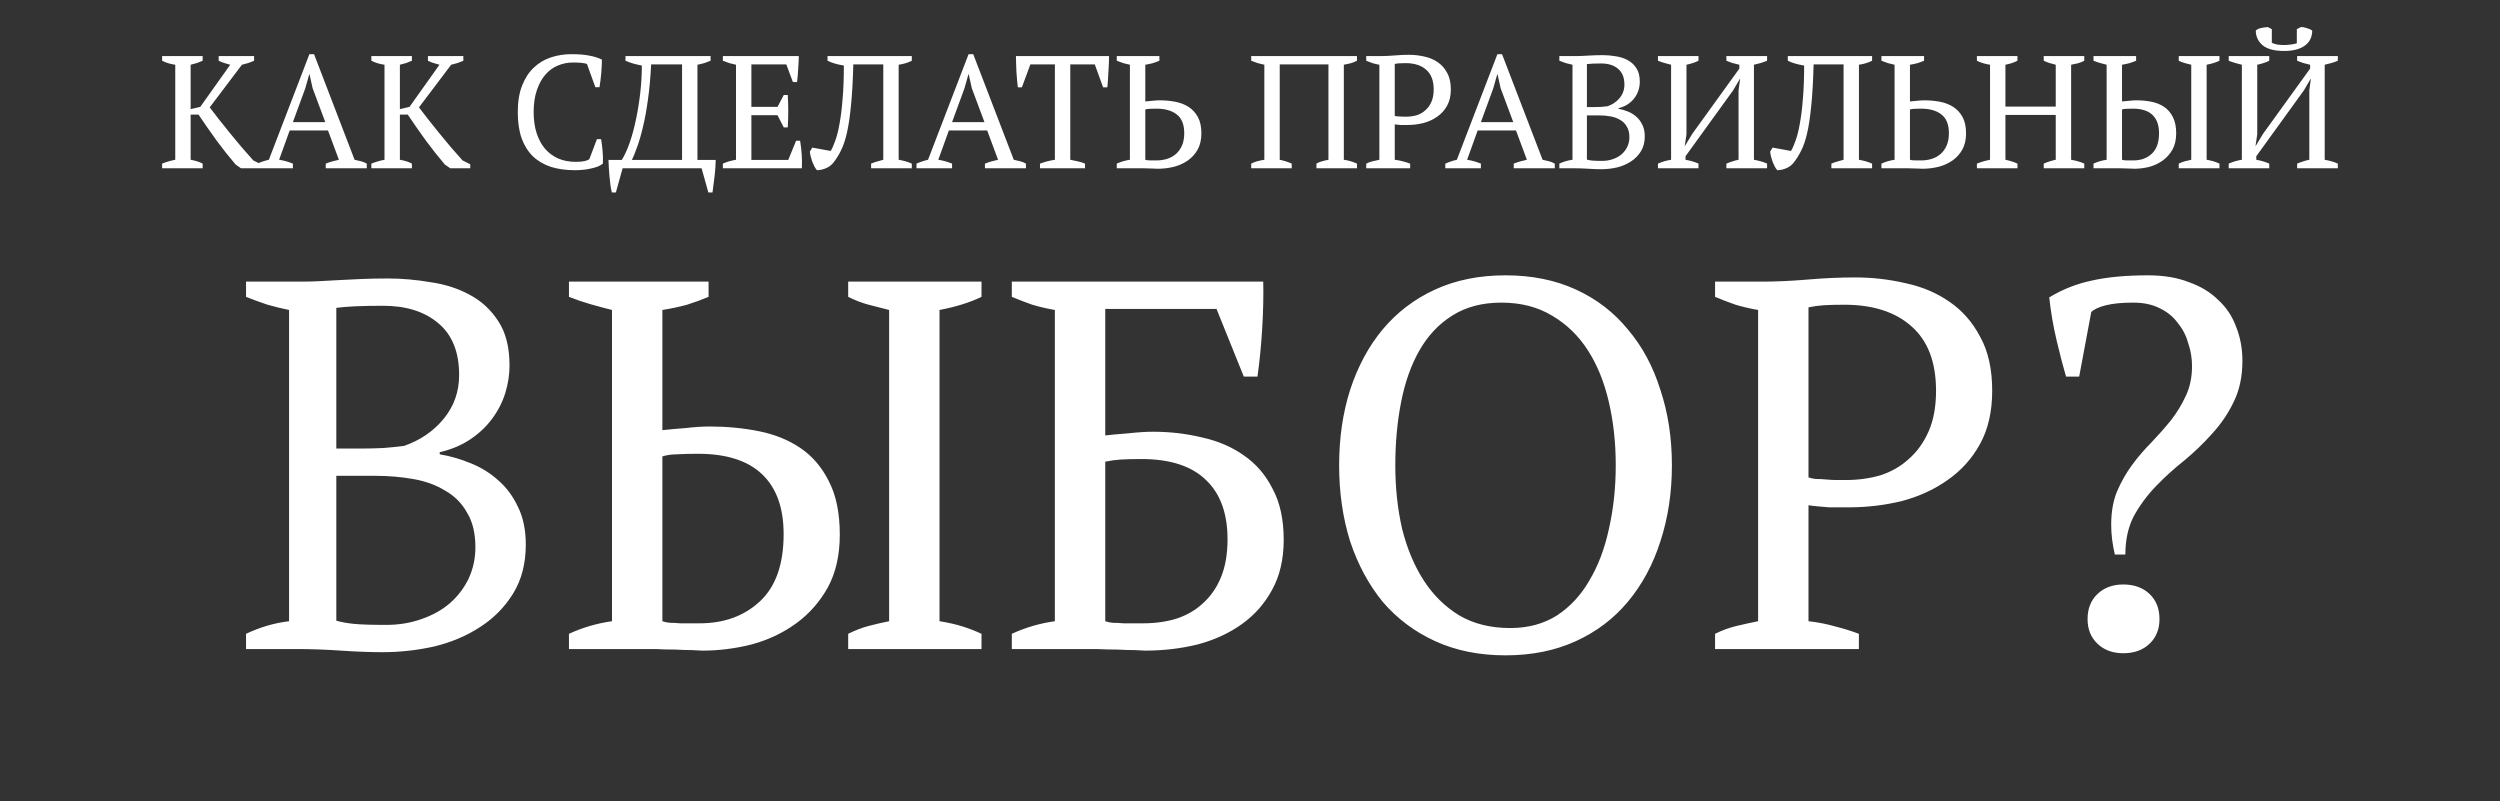
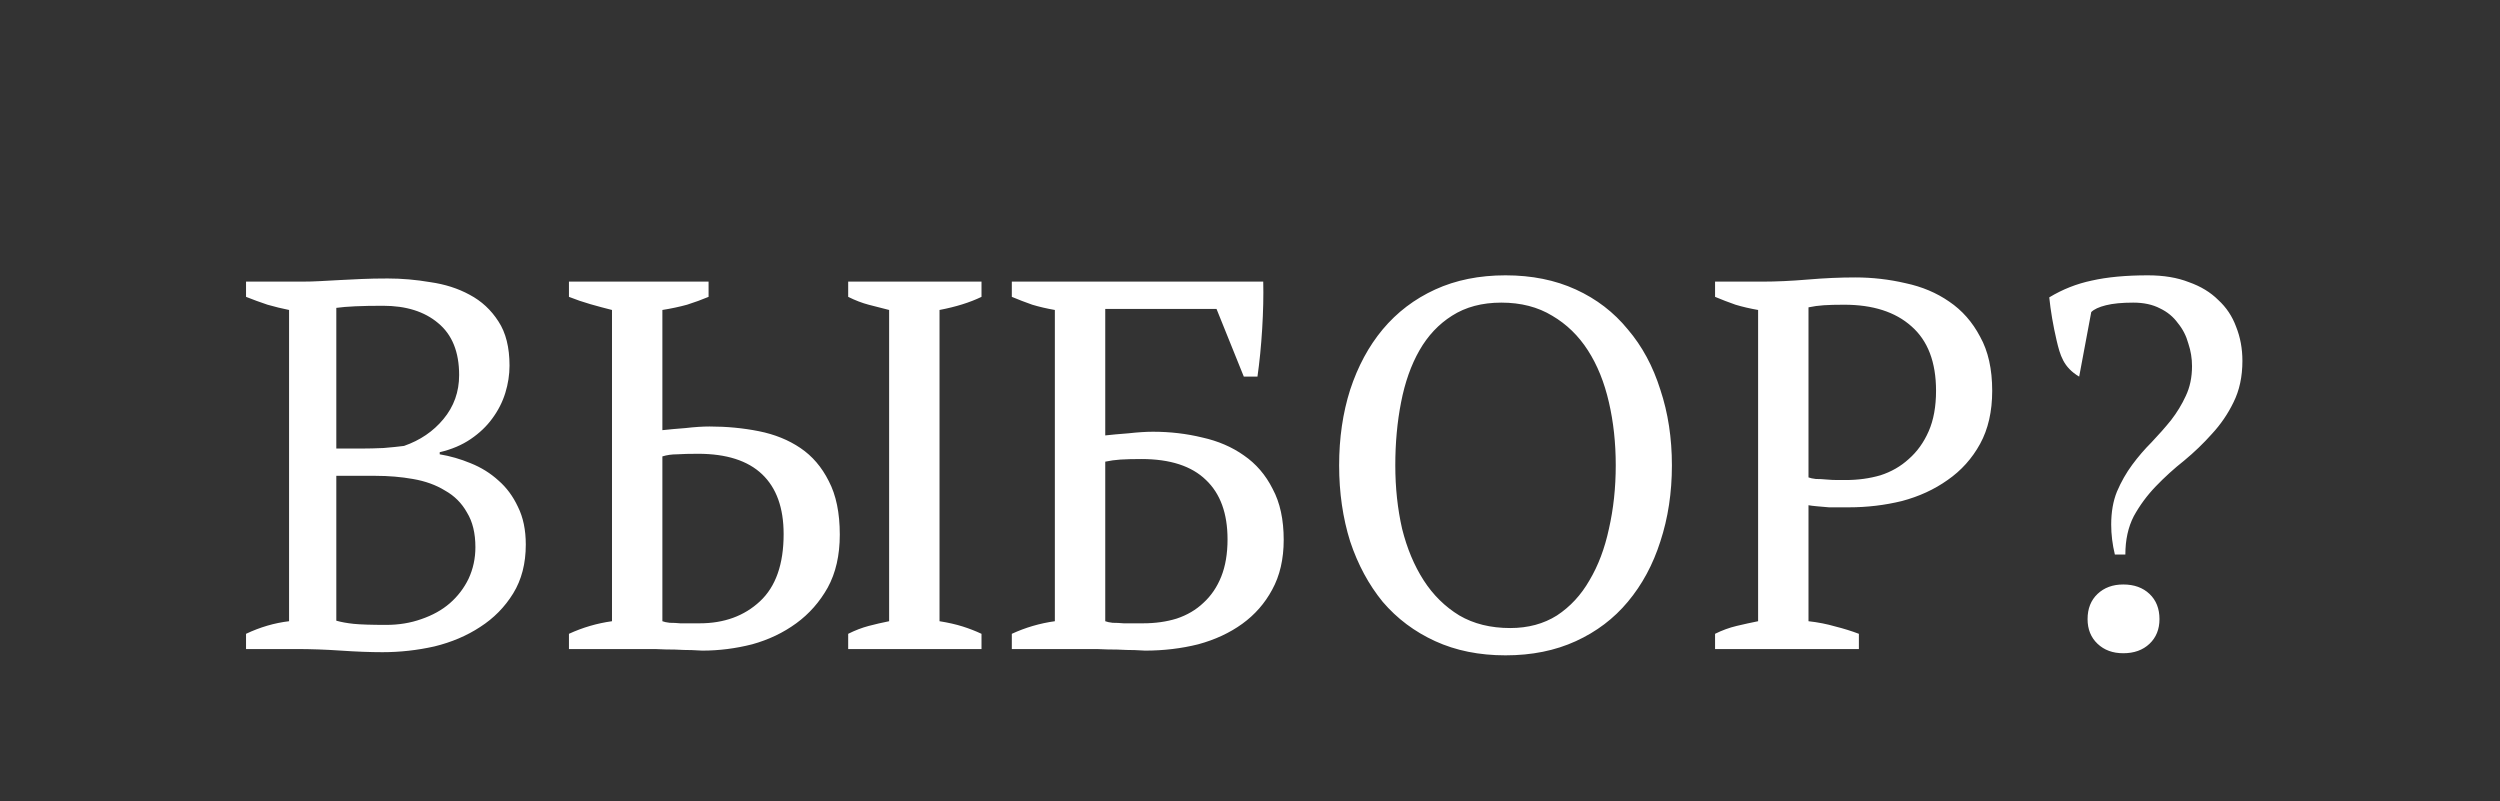
<svg xmlns="http://www.w3.org/2000/svg" width="312" height="100" viewBox="0 0 312 100" fill="none">
  <rect x="0" y="0" width="312" height="100" fill="#333333" stroke="none" />
-   <path d="M27.292 7H31.712V7.58C31.446 7.7 31.186 7.8 30.932 7.88C30.679 7.96 30.432 8.027 30.192 8.08L26.172 13.4C26.506 13.84 26.886 14.333 27.312 14.88C27.752 15.427 28.206 15.993 28.672 16.58C29.152 17.153 29.639 17.74 30.132 18.34C30.639 18.927 31.132 19.487 31.612 20.02L32.572 20.5V21H30.072L29.392 20.52C28.606 19.6 27.819 18.607 27.032 17.54C26.259 16.473 25.506 15.393 24.772 14.3H23.792V19.94C24.406 20.047 24.906 20.207 25.292 20.42V21H20.232V20.42C20.766 20.207 21.312 20.047 21.872 19.94V8.08C21.272 8 20.726 7.833 20.232 7.58V7H25.292V7.58C25.079 7.673 24.846 7.767 24.592 7.86C24.339 7.94 24.072 8.013 23.792 8.08V13.62L24.992 13.34L28.732 8.08C28.466 8.013 28.212 7.94 27.972 7.86C27.732 7.78 27.506 7.687 27.292 7.58V7ZM36.553 21H32.113V20.42C32.593 20.207 33.073 20.047 33.553 19.94L38.613 6.76H39.193L44.253 19.94C44.52 19.993 44.78 20.053 45.033 20.12C45.3 20.187 45.547 20.287 45.773 20.42V21H40.653V20.42C40.92 20.313 41.193 20.22 41.473 20.14C41.753 20.06 42.027 19.993 42.293 19.94L40.933 16.28H36.153L34.833 19.94C35.393 20.02 35.967 20.18 36.553 20.42V21ZM36.553 15.24H40.593L39.013 11L38.633 9.28H38.593L38.093 11.04L36.553 15.24ZM53.406 7H57.826V7.58C57.559 7.7 57.299 7.8 57.046 7.88C56.792 7.96 56.546 8.027 56.306 8.08L52.286 13.4C52.619 13.84 52.999 14.333 53.426 14.88C53.866 15.427 54.319 15.993 54.786 16.58C55.266 17.153 55.752 17.74 56.246 18.34C56.752 18.927 57.246 19.487 57.726 20.02L58.686 20.5V21H56.186L55.506 20.52C54.719 19.6 53.932 18.607 53.146 17.54C52.372 16.473 51.619 15.393 50.886 14.3H49.906V19.94C50.519 20.047 51.019 20.207 51.406 20.42V21H46.346V20.42C46.879 20.207 47.426 20.047 47.986 19.94V8.08C47.386 8 46.839 7.833 46.346 7.58V7H51.406V7.58C51.192 7.673 50.959 7.767 50.706 7.86C50.452 7.94 50.186 8.013 49.906 8.08V13.62L51.106 13.34L54.846 8.08C54.579 8.013 54.326 7.94 54.086 7.86C53.846 7.78 53.619 7.687 53.406 7.58V7ZM74.499 17.36H75.019C75.085 17.733 75.145 18.207 75.199 18.78C75.252 19.34 75.265 19.887 75.239 20.42C75.039 20.58 74.799 20.713 74.519 20.82C74.239 20.913 73.939 20.993 73.619 21.06C73.312 21.127 72.992 21.173 72.659 21.2C72.339 21.227 72.032 21.24 71.739 21.24C70.619 21.24 69.619 21.1 68.739 20.82C67.859 20.527 67.112 20.087 66.499 19.5C65.899 18.913 65.432 18.167 65.099 17.26C64.779 16.34 64.619 15.253 64.619 14C64.619 12.693 64.799 11.587 65.159 10.68C65.519 9.76 66.005 9.013 66.619 8.44C67.232 7.853 67.945 7.427 68.759 7.16C69.572 6.893 70.425 6.76 71.319 6.76C72.199 6.76 72.939 6.82 73.539 6.94C74.139 7.047 74.665 7.213 75.119 7.44C75.119 7.653 75.112 7.907 75.099 8.2C75.085 8.48 75.065 8.78 75.039 9.1C75.012 9.42 74.979 9.733 74.939 10.04C74.899 10.347 74.859 10.627 74.819 10.88H74.299L73.259 8C73.112 7.92 72.865 7.867 72.519 7.84C72.185 7.813 71.852 7.8 71.519 7.8C70.852 7.8 70.219 7.927 69.619 8.18C69.032 8.42 68.512 8.8 68.059 9.32C67.619 9.827 67.265 10.473 66.999 11.26C66.732 12.033 66.599 12.947 66.599 14C66.599 14.947 66.719 15.807 66.959 16.58C67.199 17.34 67.545 17.993 67.999 18.54C68.452 19.073 69.005 19.487 69.659 19.78C70.312 20.06 71.052 20.2 71.879 20.2C72.319 20.2 72.685 20.167 72.979 20.1C73.272 20.033 73.465 19.947 73.559 19.84L74.499 17.36ZM89.321 19.96C89.321 20.227 89.308 20.54 89.281 20.9C89.255 21.247 89.221 21.607 89.181 21.98C89.141 22.353 89.095 22.72 89.041 23.08C89.001 23.44 88.961 23.753 88.921 24.02H88.401L87.561 21H77.701L76.861 24.02H76.361C76.295 23.767 76.235 23.46 76.181 23.1C76.141 22.74 76.101 22.367 76.061 21.98C76.035 21.607 76.008 21.247 75.981 20.9C75.955 20.54 75.941 20.227 75.941 19.96H77.601C77.948 19.4 78.275 18.687 78.581 17.82C78.888 16.94 79.148 15.98 79.361 14.94C79.588 13.887 79.768 12.78 79.901 11.62C80.035 10.46 80.101 9.313 80.101 8.18C79.755 8.113 79.408 8.033 79.061 7.94C78.728 7.847 78.395 7.727 78.061 7.58V7H88.681V7.58C88.455 7.673 88.208 7.767 87.941 7.86C87.675 7.94 87.375 8.013 87.041 8.08V19.96H89.321ZM85.121 19.96V8.04H81.261C81.181 9.68 81.048 11.147 80.861 12.44C80.688 13.72 80.481 14.853 80.241 15.84C80.015 16.813 79.775 17.64 79.521 18.32C79.281 19 79.061 19.547 78.861 19.96H85.121ZM99.693 7C99.68 7.533 99.653 8.073 99.613 8.62C99.586 9.153 99.54 9.693 99.473 10.24H98.953L98.133 8.04H93.773V13.34H97.033L97.813 11.86H98.313C98.393 13.18 98.393 14.527 98.313 15.9H97.813L97.033 14.38H93.773V19.96H98.373L99.353 17.56H99.853C99.946 18.12 100.013 18.687 100.053 19.26C100.093 19.833 100.099 20.413 100.073 21H90.213V20.42C90.68 20.207 91.226 20.047 91.853 19.94V8.08C91.586 8.027 91.313 7.96 91.033 7.88C90.753 7.787 90.48 7.687 90.213 7.58V7H99.693ZM105.313 8.18C104.487 8.047 103.807 7.847 103.273 7.58V7H113.793V7.58C113.327 7.82 112.78 7.987 112.153 8.08V19.94C112.78 20.047 113.327 20.207 113.793 20.42V21H108.713V20.42C108.953 20.313 109.2 20.227 109.453 20.16C109.707 20.08 109.967 20.007 110.233 19.94V8.04H106.493C106.44 10.133 106.34 11.873 106.193 13.26C106.06 14.633 105.887 15.773 105.673 16.68C105.46 17.573 105.213 18.287 104.933 18.82C104.667 19.353 104.373 19.827 104.053 20.24C103.787 20.587 103.46 20.84 103.073 21C102.687 21.16 102.313 21.24 101.953 21.24C101.86 21.133 101.76 20.987 101.653 20.8C101.56 20.6 101.467 20.393 101.373 20.18C101.293 19.953 101.227 19.733 101.173 19.52C101.12 19.293 101.087 19.093 101.073 18.92L101.373 18.42L103.673 18.84C103.873 18.507 104.067 18.067 104.253 17.52C104.453 16.973 104.627 16.28 104.773 15.44C104.933 14.587 105.06 13.567 105.153 12.38C105.26 11.193 105.313 9.793 105.313 8.18ZM118.819 21H114.379V20.42C114.859 20.207 115.339 20.047 115.819 19.94L120.879 6.76H121.459L126.519 19.94C126.786 19.993 127.046 20.053 127.299 20.12C127.566 20.187 127.812 20.287 128.039 20.42V21H122.919V20.42C123.186 20.313 123.459 20.22 123.739 20.14C124.019 20.06 124.292 19.993 124.559 19.94L123.199 16.28H118.419L117.099 19.94C117.659 20.02 118.232 20.18 118.819 20.42V21ZM118.819 15.24H122.859L121.279 11L120.899 9.28H120.859L120.359 11.04L118.819 15.24ZM135.41 21H129.79V20.42C130.083 20.313 130.377 20.22 130.67 20.14C130.977 20.06 131.303 19.993 131.65 19.94V8.04H128.59L127.53 10.9H127.03C126.99 10.633 126.957 10.333 126.93 10C126.903 9.653 126.877 9.307 126.85 8.96C126.837 8.6 126.823 8.253 126.81 7.92C126.797 7.573 126.79 7.267 126.79 7H138.41C138.41 7.267 138.403 7.567 138.39 7.9C138.377 8.233 138.357 8.58 138.33 8.94C138.317 9.287 138.297 9.633 138.27 9.98C138.257 10.313 138.23 10.62 138.19 10.9H137.67L136.63 8.04H133.57V19.94C133.917 20.007 134.237 20.073 134.53 20.14C134.837 20.207 135.13 20.3 135.41 20.42V21ZM139.373 21V20.42C139.893 20.18 140.44 20.02 141.013 19.94V8.08C140.746 8.027 140.473 7.96 140.193 7.88C139.913 7.787 139.64 7.687 139.373 7.58V7H144.693V7.58C144.453 7.687 144.18 7.787 143.873 7.88C143.58 7.96 143.266 8.027 142.933 8.08V12.66C143.173 12.633 143.466 12.607 143.813 12.58C144.16 12.54 144.466 12.52 144.733 12.52C145.4 12.52 146.046 12.58 146.673 12.7C147.3 12.82 147.853 13.033 148.333 13.34C148.813 13.647 149.2 14.067 149.493 14.6C149.786 15.133 149.933 15.813 149.933 16.64C149.933 17.427 149.78 18.1 149.473 18.66C149.166 19.207 148.76 19.66 148.253 20.02C147.746 20.38 147.16 20.647 146.493 20.82C145.84 20.98 145.16 21.06 144.453 21.06C144.386 21.06 144.253 21.053 144.053 21.04C143.866 21.04 143.646 21.033 143.393 21.02C143.153 21.02 142.9 21.013 142.633 21C142.366 21 142.133 21 141.933 21H139.373ZM144.313 13.56C143.98 13.56 143.713 13.567 143.513 13.58C143.313 13.58 143.12 13.607 142.933 13.66V19.94C143 19.967 143.093 19.987 143.213 20C143.346 20 143.486 20.007 143.633 20.02C143.78 20.02 143.92 20.02 144.053 20.02C144.186 20.02 144.286 20.02 144.353 20.02C144.82 20.02 145.26 19.953 145.673 19.82C146.086 19.687 146.446 19.487 146.753 19.22C147.073 18.94 147.326 18.587 147.513 18.16C147.7 17.733 147.793 17.22 147.793 16.62C147.793 15.54 147.48 14.76 146.853 14.28C146.24 13.8 145.393 13.56 144.313 13.56ZM161.21 21H156.15V20.42C156.35 20.313 156.584 20.22 156.85 20.14C157.117 20.06 157.43 19.993 157.79 19.94V8.08C157.524 8.027 157.25 7.96 156.97 7.88C156.69 7.787 156.417 7.687 156.15 7.58V7H169.35V7.58C169.097 7.713 168.83 7.82 168.55 7.9C168.27 7.967 167.99 8.027 167.71 8.08V19.94C168.244 20.007 168.79 20.167 169.35 20.42V21H164.29V20.42C164.584 20.233 165.084 20.073 165.79 19.94V8.04H159.71V19.94C160.23 20.047 160.73 20.207 161.21 20.42V21ZM174.066 19.94C174.426 19.98 174.766 20.047 175.086 20.14C175.406 20.22 175.706 20.313 175.986 20.42V21H170.506V20.42C170.772 20.287 171.046 20.187 171.326 20.12C171.606 20.053 171.879 19.993 172.146 19.94V8.08C171.839 8.027 171.552 7.96 171.286 7.88C171.019 7.787 170.759 7.687 170.506 7.58V7H172.306C172.839 7 173.419 6.973 174.046 6.92C174.672 6.867 175.272 6.84 175.846 6.84C176.499 6.84 177.139 6.913 177.766 7.06C178.392 7.193 178.946 7.427 179.426 7.76C179.919 8.093 180.312 8.54 180.606 9.1C180.912 9.647 181.066 10.333 181.066 11.16C181.066 11.947 180.912 12.62 180.606 13.18C180.299 13.74 179.886 14.2 179.366 14.56C178.859 14.92 178.279 15.187 177.626 15.36C176.972 15.52 176.299 15.6 175.606 15.6C175.539 15.6 175.432 15.6 175.286 15.6C175.152 15.6 175.006 15.6 174.846 15.6C174.686 15.587 174.532 15.573 174.386 15.56C174.239 15.547 174.132 15.533 174.066 15.52V19.94ZM175.426 7.88C175.106 7.88 174.846 7.887 174.646 7.9C174.446 7.913 174.252 7.94 174.066 7.98V14.46C174.132 14.487 174.226 14.507 174.346 14.52C174.479 14.52 174.612 14.527 174.746 14.54C174.892 14.553 175.032 14.56 175.166 14.56C175.299 14.56 175.406 14.56 175.486 14.56C175.952 14.56 176.392 14.5 176.806 14.38C177.219 14.247 177.579 14.04 177.886 13.76C178.206 13.48 178.459 13.127 178.646 12.7C178.832 12.273 178.926 11.76 178.926 11.16C178.926 10.067 178.612 9.247 177.986 8.7C177.372 8.153 176.519 7.88 175.426 7.88ZM184.815 21H180.375V20.42C180.855 20.207 181.335 20.047 181.815 19.94L186.875 6.76H187.455L192.515 19.94C192.782 19.993 193.042 20.053 193.295 20.12C193.562 20.187 193.808 20.287 194.035 20.42V21H188.915V20.42C189.182 20.313 189.455 20.22 189.735 20.14C190.015 20.06 190.288 19.993 190.555 19.94L189.195 16.28H184.415L183.095 19.94C183.655 20.02 184.228 20.18 184.815 20.42V21ZM184.815 15.24H188.855L187.275 11L186.895 9.28H186.855L186.355 11.04L184.815 15.24ZM194.607 21V20.42C195.141 20.167 195.687 20.007 196.247 19.94V8.08C195.981 8.027 195.707 7.96 195.427 7.88C195.147 7.787 194.874 7.687 194.607 7.58V7H196.727C196.981 7 197.221 6.993 197.447 6.98C197.687 6.967 197.934 6.953 198.187 6.94C198.441 6.927 198.714 6.913 199.007 6.9C199.301 6.887 199.634 6.88 200.007 6.88C200.541 6.88 201.081 6.927 201.627 7.02C202.187 7.1 202.687 7.26 203.127 7.5C203.581 7.74 203.947 8.08 204.227 8.52C204.507 8.947 204.647 9.507 204.647 10.2C204.647 10.547 204.594 10.893 204.487 11.24C204.381 11.587 204.214 11.913 203.987 12.22C203.774 12.513 203.501 12.773 203.167 13C202.834 13.227 202.441 13.393 201.987 13.5V13.58C202.387 13.647 202.781 13.76 203.167 13.92C203.567 14.08 203.921 14.3 204.227 14.58C204.534 14.847 204.781 15.18 204.967 15.58C205.167 15.98 205.267 16.46 205.267 17.02C205.267 17.74 205.107 18.36 204.787 18.88C204.467 19.4 204.047 19.827 203.527 20.16C203.021 20.493 202.441 20.74 201.787 20.9C201.134 21.047 200.474 21.12 199.807 21.12C199.341 21.12 198.814 21.1 198.227 21.06C197.641 21.02 197.074 21 196.527 21H194.607ZM199.947 20.08C200.427 20.08 200.874 20.007 201.287 19.86C201.714 19.713 202.074 19.513 202.367 19.26C202.674 18.993 202.914 18.68 203.087 18.32C203.261 17.947 203.347 17.547 203.347 17.12C203.347 16.587 203.241 16.147 203.027 15.8C202.827 15.44 202.547 15.16 202.187 14.96C201.841 14.747 201.434 14.6 200.967 14.52C200.514 14.44 200.041 14.4 199.547 14.4H198.047V19.92C198.234 19.973 198.454 20.013 198.707 20.04C198.974 20.067 199.387 20.08 199.947 20.08ZM199.047 13.36C199.274 13.36 199.541 13.353 199.847 13.34C200.167 13.313 200.427 13.287 200.627 13.26C201.241 13.047 201.741 12.707 202.127 12.24C202.527 11.76 202.727 11.2 202.727 10.56C202.727 9.68 202.461 9.02 201.927 8.58C201.407 8.14 200.707 7.92 199.827 7.92C199.414 7.92 199.061 7.927 198.767 7.94C198.474 7.953 198.234 7.973 198.047 8V13.36H199.047ZM211.972 21H206.912V20.42C207.445 20.18 207.992 20.02 208.552 19.94V8.08C208.285 8.013 208.012 7.94 207.732 7.86C207.452 7.78 207.179 7.687 206.912 7.58V7H211.972V7.58C211.759 7.687 211.532 7.78 211.292 7.86C211.052 7.94 210.779 8.013 210.472 8.08V16.76L210.252 18.26L211.212 16.68L217.072 8.56V8.08C216.765 8.013 216.472 7.94 216.192 7.86C215.925 7.767 215.679 7.673 215.452 7.58V7H220.532V7.58C220.292 7.687 220.032 7.78 219.752 7.86C219.472 7.94 219.185 8.013 218.892 8.08V19.94C219.519 20.047 220.065 20.207 220.532 20.42V21H215.452V20.42C215.665 20.327 215.899 20.24 216.152 20.16C216.405 20.067 216.679 19.993 216.972 19.94V11.28L217.172 9.78L216.292 11.28L210.352 19.5V19.94C210.659 19.993 210.945 20.06 211.212 20.14C211.492 20.22 211.745 20.313 211.972 20.42V21ZM225.157 8.18C224.331 8.047 223.651 7.847 223.117 7.58V7H233.637V7.58C233.171 7.82 232.624 7.987 231.997 8.08V19.94C232.624 20.047 233.171 20.207 233.637 20.42V21H228.557V20.42C228.797 20.313 229.044 20.227 229.297 20.16C229.551 20.08 229.811 20.007 230.077 19.94V8.04H226.337C226.284 10.133 226.184 11.873 226.037 13.26C225.904 14.633 225.731 15.773 225.517 16.68C225.304 17.573 225.057 18.287 224.777 18.82C224.511 19.353 224.217 19.827 223.897 20.24C223.631 20.587 223.304 20.84 222.917 21C222.531 21.16 222.157 21.24 221.797 21.24C221.704 21.133 221.604 20.987 221.497 20.8C221.404 20.6 221.311 20.393 221.217 20.18C221.137 19.953 221.071 19.733 221.017 19.52C220.964 19.293 220.931 19.093 220.917 18.92L221.217 18.42L223.517 18.84C223.717 18.507 223.911 18.067 224.097 17.52C224.297 16.973 224.471 16.28 224.617 15.44C224.777 14.587 224.904 13.567 224.997 12.38C225.104 11.193 225.157 9.793 225.157 8.18ZM234.803 21V20.42C235.323 20.18 235.869 20.02 236.443 19.94V8.08C236.176 8.027 235.903 7.96 235.623 7.88C235.343 7.787 235.069 7.687 234.803 7.58V7H240.123V7.58C239.883 7.687 239.609 7.787 239.303 7.88C239.009 7.96 238.696 8.027 238.363 8.08V12.66C238.603 12.633 238.896 12.607 239.243 12.58C239.589 12.54 239.896 12.52 240.163 12.52C240.829 12.52 241.476 12.58 242.103 12.7C242.729 12.82 243.283 13.033 243.763 13.34C244.243 13.647 244.629 14.067 244.923 14.6C245.216 15.133 245.363 15.813 245.363 16.64C245.363 17.427 245.209 18.1 244.903 18.66C244.596 19.207 244.189 19.66 243.683 20.02C243.176 20.38 242.589 20.647 241.923 20.82C241.269 20.98 240.589 21.06 239.883 21.06C239.816 21.06 239.683 21.053 239.483 21.04C239.296 21.04 239.076 21.033 238.823 21.02C238.583 21.02 238.329 21.013 238.063 21C237.796 21 237.563 21 237.363 21H234.803ZM239.743 13.56C239.409 13.56 239.143 13.567 238.943 13.58C238.743 13.58 238.549 13.607 238.363 13.66V19.94C238.429 19.967 238.523 19.987 238.643 20C238.776 20 238.916 20.007 239.063 20.02C239.209 20.02 239.349 20.02 239.483 20.02C239.616 20.02 239.716 20.02 239.783 20.02C240.249 20.02 240.689 19.953 241.103 19.82C241.516 19.687 241.876 19.487 242.183 19.22C242.503 18.94 242.756 18.587 242.943 18.16C243.129 17.733 243.223 17.22 243.223 16.62C243.223 15.54 242.909 14.76 242.283 14.28C241.669 13.8 240.823 13.56 239.743 13.56ZM251.777 21H246.717V20.42C247.25 20.207 247.797 20.047 248.357 19.94V8.08C247.73 7.987 247.183 7.82 246.717 7.58V7H251.777V7.58C251.55 7.7 251.31 7.8 251.057 7.88C250.803 7.96 250.543 8.027 250.277 8.08V13.3H256.557V8.08C256.277 8.013 256.01 7.94 255.757 7.86C255.517 7.78 255.283 7.687 255.057 7.58V7H260.117V7.58C259.877 7.713 259.61 7.82 259.317 7.9C259.037 7.967 258.757 8.027 258.477 8.08V19.94C258.783 19.993 259.077 20.06 259.357 20.14C259.637 20.22 259.89 20.313 260.117 20.42V21H255.057V20.42C255.537 20.207 256.037 20.047 256.557 19.94V14.34H250.277V19.94C250.543 19.993 250.803 20.06 251.057 20.14C251.31 20.22 251.55 20.313 251.777 20.42V21ZM276.988 21H271.908V20.42C272.174 20.287 272.434 20.187 272.688 20.12C272.941 20.053 273.201 19.993 273.468 19.94V8.08C273.214 8.013 272.954 7.947 272.688 7.88C272.434 7.813 272.174 7.713 271.908 7.58V7H276.988V7.58C276.548 7.793 276.014 7.96 275.388 8.08V19.94C275.721 19.993 276.014 20.06 276.268 20.14C276.521 20.22 276.761 20.313 276.988 20.42V21ZM261.268 21V20.42C261.788 20.18 262.334 20.02 262.908 19.94V8.08C262.641 8.013 262.368 7.94 262.088 7.86C261.808 7.78 261.534 7.687 261.268 7.58V7H266.588V7.58C266.334 7.687 266.061 7.787 265.768 7.88C265.474 7.96 265.161 8.027 264.828 8.08V12.66C265.068 12.633 265.361 12.607 265.708 12.58C266.054 12.54 266.361 12.52 266.628 12.52C267.281 12.52 267.908 12.58 268.508 12.7C269.108 12.82 269.634 13.033 270.088 13.34C270.541 13.647 270.901 14.067 271.168 14.6C271.448 15.133 271.588 15.813 271.588 16.64C271.588 17.427 271.434 18.1 271.128 18.66C270.821 19.207 270.421 19.66 269.928 20.02C269.434 20.38 268.874 20.647 268.248 20.82C267.621 20.98 266.988 21.06 266.348 21.06C266.281 21.06 266.148 21.053 265.948 21.04C265.761 21.04 265.548 21.033 265.308 21.02C265.068 21.02 264.814 21.013 264.548 21C264.281 21 264.048 21 263.848 21H261.268ZM266.188 13.56C265.868 13.56 265.601 13.567 265.388 13.58C265.188 13.58 265.001 13.607 264.828 13.66V19.94C264.894 19.967 264.988 19.987 265.108 20C265.241 20 265.374 20.007 265.508 20.02C265.654 20.02 265.794 20.02 265.928 20.02C266.061 20.02 266.168 20.02 266.248 20.02C267.181 20.02 267.948 19.74 268.548 19.18C269.148 18.62 269.448 17.767 269.448 16.62C269.448 15.62 269.174 14.86 268.628 14.34C268.081 13.82 267.268 13.56 266.188 13.56ZM283.203 21H278.143V20.42C278.676 20.18 279.223 20.02 279.783 19.94V8.08C279.516 8.013 279.243 7.94 278.963 7.86C278.683 7.78 278.409 7.687 278.143 7.58V7H283.203V7.58C282.989 7.687 282.763 7.78 282.523 7.86C282.283 7.94 282.009 8.013 281.703 8.08V16.76L281.483 18.26L282.443 16.68L288.303 8.56V8.08C287.996 8.013 287.703 7.94 287.423 7.86C287.156 7.767 286.909 7.673 286.683 7.58V7H291.763V7.58C291.523 7.687 291.263 7.78 290.983 7.86C290.703 7.94 290.416 8.013 290.123 8.08V19.94C290.749 20.047 291.296 20.207 291.763 20.42V21H286.683V20.42C286.896 20.327 287.129 20.24 287.383 20.16C287.636 20.067 287.909 19.993 288.203 19.94V11.28L288.403 9.78L287.523 11.28L281.583 19.5V19.94C281.889 19.993 282.176 20.06 282.443 20.14C282.723 20.22 282.976 20.313 283.203 20.42V21ZM285.063 6.36C283.836 6.36 282.936 6.12 282.363 5.64C281.803 5.147 281.523 4.54 281.523 3.82C281.669 3.673 281.883 3.567 282.163 3.5C282.456 3.433 282.743 3.393 283.023 3.38L283.523 3.64V5.34C283.709 5.433 283.936 5.507 284.203 5.56C284.483 5.6 284.776 5.62 285.083 5.62C285.309 5.62 285.576 5.6 285.883 5.56C286.203 5.52 286.456 5.467 286.643 5.4V3.64L287.143 3.38C287.343 3.367 287.583 3.407 287.863 3.5C288.156 3.58 288.389 3.687 288.563 3.82C288.563 4.18 288.496 4.513 288.363 4.82C288.229 5.127 288.023 5.393 287.743 5.62C287.463 5.847 287.103 6.027 286.663 6.16C286.223 6.293 285.689 6.36 285.063 6.36Z" fill="white" />
-   <path d="M30.705 81V79.1C32.452 78.271 34.242 77.747 36.076 77.528V38.684C35.203 38.51 34.308 38.291 33.391 38.029C32.474 37.724 31.578 37.396 30.705 37.047V35.147H37.648C38.478 35.147 39.264 35.125 40.007 35.081C40.793 35.038 41.6 34.994 42.43 34.95C43.26 34.907 44.155 34.863 45.116 34.819C46.077 34.776 47.168 34.754 48.391 34.754C50.138 34.754 51.907 34.907 53.697 35.212C55.531 35.474 57.169 35.998 58.61 36.785C60.095 37.571 61.295 38.684 62.213 40.125C63.13 41.523 63.588 43.357 63.588 45.628C63.588 46.763 63.413 47.898 63.064 49.034C62.715 50.169 62.169 51.239 61.426 52.244C60.728 53.204 59.833 54.056 58.741 54.798C57.649 55.541 56.361 56.087 54.876 56.436V56.698C56.186 56.916 57.474 57.287 58.741 57.812C60.051 58.336 61.208 59.056 62.213 59.973C63.217 60.846 64.025 61.938 64.636 63.248C65.291 64.558 65.619 66.13 65.619 67.965C65.619 70.323 65.095 72.353 64.047 74.056C62.999 75.76 61.623 77.157 59.92 78.249C58.261 79.341 56.361 80.148 54.221 80.672C52.081 81.153 49.92 81.393 47.736 81.393C46.208 81.393 44.483 81.328 42.561 81.197C40.64 81.066 38.784 81 36.993 81H30.705ZM48.195 77.987C49.767 77.987 51.23 77.747 52.583 77.266C53.981 76.786 55.16 76.131 56.121 75.301C57.125 74.428 57.911 73.401 58.479 72.222C59.047 71 59.33 69.69 59.33 68.292C59.33 66.545 58.981 65.104 58.282 63.969C57.627 62.79 56.71 61.873 55.531 61.218C54.396 60.519 53.064 60.039 51.535 59.777C50.051 59.515 48.5 59.384 46.885 59.384H41.972V77.463C42.583 77.637 43.304 77.769 44.133 77.856C45.007 77.943 46.361 77.987 48.195 77.987ZM45.247 55.977C45.989 55.977 46.863 55.956 47.867 55.912C48.915 55.825 49.767 55.737 50.422 55.65C52.431 54.951 54.068 53.837 55.335 52.309C56.645 50.737 57.3 48.903 57.3 46.807C57.3 43.925 56.426 41.763 54.68 40.322C52.977 38.881 50.684 38.16 47.802 38.16C46.448 38.16 45.291 38.182 44.33 38.226C43.369 38.269 42.583 38.335 41.972 38.422V55.977H45.247ZM122.492 81H105.854V79.1C106.727 78.664 107.579 78.336 108.408 78.118C109.238 77.9 110.09 77.703 110.963 77.528V38.684C110.133 38.466 109.282 38.248 108.408 38.029C107.579 37.811 106.727 37.483 105.854 37.047V35.147H122.492V37.047C121.051 37.745 119.304 38.291 117.252 38.684V77.528C118.343 77.703 119.304 77.921 120.134 78.183C120.963 78.445 121.75 78.751 122.492 79.1V81ZM71.005 81V79.1C72.709 78.314 74.499 77.79 76.377 77.528V38.684C75.504 38.466 74.608 38.226 73.691 37.964C72.774 37.702 71.879 37.396 71.005 37.047V35.147H88.43V37.047C87.6 37.396 86.705 37.724 85.744 38.029C84.783 38.291 83.757 38.51 82.665 38.684V53.685C83.451 53.597 84.412 53.51 85.547 53.423C86.683 53.292 87.687 53.226 88.561 53.226C90.701 53.226 92.753 53.423 94.718 53.816C96.683 54.209 98.408 54.907 99.893 55.912C101.378 56.916 102.557 58.292 103.43 60.039C104.347 61.785 104.806 64.013 104.806 66.72C104.806 69.297 104.304 71.502 103.299 73.336C102.295 75.126 100.985 76.611 99.369 77.79C97.753 78.969 95.919 79.843 93.867 80.41C91.814 80.934 89.74 81.197 87.644 81.197C87.425 81.197 86.989 81.175 86.334 81.131C85.722 81.131 85.023 81.109 84.237 81.066C83.451 81.066 82.622 81.044 81.748 81C80.875 81 80.111 81 79.456 81H71.005ZM87.12 56.632C86.072 56.632 85.198 56.654 84.499 56.698C83.844 56.698 83.233 56.785 82.665 56.96V77.528C82.884 77.616 83.189 77.681 83.582 77.725C84.019 77.725 84.456 77.747 84.892 77.79C85.373 77.79 85.831 77.79 86.268 77.79C86.705 77.79 87.054 77.79 87.316 77.79C90.373 77.79 92.884 76.873 94.849 75.039C96.814 73.205 97.797 70.41 97.797 66.654C97.797 63.379 96.902 60.89 95.111 59.187C93.321 57.484 90.657 56.632 87.12 56.632ZM131.646 38.684C130.642 38.51 129.703 38.291 128.829 38.029C127.956 37.724 127.105 37.396 126.275 37.047V35.147H157.651C157.695 36.894 157.651 38.859 157.52 41.042C157.389 43.182 157.193 45.169 156.931 47.003H155.228L151.821 38.553H137.935V54.34C138.721 54.252 139.681 54.165 140.817 54.078C141.996 53.947 143.022 53.881 143.895 53.881C146.035 53.881 148.088 54.121 150.053 54.602C152.018 55.038 153.743 55.781 155.228 56.829C156.756 57.877 157.957 59.274 158.83 61.021C159.748 62.724 160.206 64.842 160.206 67.375C160.206 69.777 159.726 71.851 158.765 73.598C157.848 75.301 156.603 76.72 155.031 77.856C153.459 78.991 151.625 79.843 149.529 80.41C147.433 80.934 145.227 81.197 142.913 81.197C142.695 81.197 142.258 81.175 141.603 81.131C140.991 81.131 140.271 81.109 139.441 81.066C138.611 81.066 137.76 81.044 136.886 81C136.013 81 135.249 81 134.594 81H126.275V79.1C127.978 78.314 129.768 77.79 131.646 77.528V38.684ZM142.454 57.287C141.406 57.287 140.533 57.309 139.834 57.353C139.179 57.397 138.546 57.484 137.935 57.615V77.528C138.153 77.616 138.459 77.681 138.852 77.725C139.288 77.725 139.747 77.747 140.227 77.79C140.708 77.79 141.166 77.79 141.603 77.79C142.04 77.79 142.389 77.79 142.651 77.79C144.179 77.79 145.577 77.594 146.843 77.201C148.153 76.764 149.267 76.109 150.184 75.236C151.145 74.362 151.887 73.27 152.411 71.96C152.935 70.65 153.197 69.1 153.197 67.31C153.197 64.078 152.302 61.611 150.511 59.908C148.721 58.161 146.035 57.287 142.454 57.287ZM167.124 58.074C167.124 54.667 167.582 51.523 168.5 48.641C169.46 45.715 170.814 43.204 172.561 41.108C174.351 38.968 176.535 37.309 179.111 36.13C181.688 34.95 184.614 34.361 187.889 34.361C191.164 34.361 194.09 34.95 196.666 36.13C199.243 37.309 201.405 38.968 203.151 41.108C204.942 43.204 206.296 45.715 207.213 48.641C208.173 51.523 208.654 54.667 208.654 58.074C208.654 61.48 208.173 64.646 207.213 67.572C206.296 70.454 204.942 72.965 203.151 75.105C201.405 77.201 199.243 78.838 196.666 80.017C194.09 81.197 191.164 81.786 187.889 81.786C184.614 81.786 181.688 81.197 179.111 80.017C176.535 78.838 174.351 77.201 172.561 75.105C170.814 72.965 169.46 70.454 168.5 67.572C167.582 64.646 167.124 61.48 167.124 58.074ZM174.133 58.074C174.133 60.868 174.417 63.51 174.984 65.999C175.596 68.445 176.491 70.585 177.67 72.419C178.849 74.253 180.334 75.716 182.124 76.808C183.915 77.856 186.033 78.38 188.478 78.38C190.705 78.38 192.649 77.856 194.308 76.808C195.968 75.716 197.321 74.253 198.369 72.419C199.461 70.585 200.269 68.445 200.793 65.999C201.361 63.51 201.645 60.868 201.645 58.074C201.645 55.279 201.361 52.658 200.793 50.213C200.225 47.724 199.352 45.562 198.173 43.728C196.994 41.894 195.509 40.453 193.719 39.405C191.928 38.313 189.81 37.767 187.365 37.767C184.963 37.767 182.91 38.313 181.207 39.405C179.548 40.453 178.194 41.894 177.146 43.728C176.098 45.562 175.334 47.724 174.853 50.213C174.373 52.658 174.133 55.279 174.133 58.074ZM225.7 77.528C226.879 77.659 227.993 77.878 229.041 78.183C230.089 78.445 231.072 78.751 231.989 79.1V81H214.04V79.1C214.914 78.664 215.809 78.336 216.726 78.118C217.643 77.9 218.538 77.703 219.412 77.528V38.684C218.407 38.51 217.468 38.291 216.595 38.029C215.722 37.724 214.87 37.396 214.04 37.047V35.147H219.936C221.683 35.147 223.582 35.06 225.635 34.885C227.687 34.71 229.652 34.623 231.53 34.623C233.67 34.623 235.766 34.863 237.818 35.343C239.871 35.78 241.683 36.544 243.255 37.636C244.871 38.728 246.159 40.191 247.12 42.025C248.124 43.815 248.627 46.064 248.627 48.772C248.627 51.348 248.124 53.554 247.12 55.388C246.116 57.222 244.762 58.728 243.059 59.908C241.399 61.087 239.5 61.96 237.36 62.528C235.22 63.052 233.015 63.314 230.744 63.314C230.526 63.314 230.176 63.314 229.696 63.314C229.259 63.314 228.779 63.314 228.255 63.314C227.731 63.27 227.229 63.227 226.748 63.183C226.268 63.139 225.919 63.096 225.7 63.052V77.528ZM230.154 38.029C229.106 38.029 228.255 38.051 227.6 38.095C226.945 38.138 226.312 38.226 225.7 38.357V59.58C225.919 59.667 226.224 59.733 226.617 59.777C227.054 59.777 227.491 59.798 227.927 59.842C228.408 59.886 228.866 59.908 229.303 59.908C229.74 59.908 230.089 59.908 230.351 59.908C231.879 59.908 233.321 59.711 234.674 59.318C236.028 58.881 237.207 58.205 238.211 57.287C239.26 56.37 240.089 55.213 240.701 53.816C241.312 52.418 241.618 50.737 241.618 48.772C241.618 45.191 240.591 42.505 238.539 40.715C236.53 38.924 233.735 38.029 230.154 38.029ZM259.481 47.003H257.843C257.494 45.824 257.101 44.318 256.664 42.483C256.228 40.606 255.922 38.815 255.747 37.112C257.407 36.108 259.175 35.409 261.053 35.016C262.975 34.579 265.311 34.361 268.062 34.361C270.027 34.361 271.73 34.645 273.171 35.212C274.656 35.736 275.879 36.479 276.84 37.44C277.844 38.357 278.586 39.47 279.067 40.78C279.591 42.09 279.853 43.51 279.853 45.038C279.853 47.003 279.482 48.728 278.739 50.213C278.041 51.654 277.145 52.964 276.054 54.143C275.005 55.322 273.848 56.436 272.582 57.484C271.315 58.488 270.136 59.558 269.045 60.694C267.953 61.829 267.036 63.074 266.293 64.427C265.595 65.781 265.245 67.375 265.245 69.209H263.935C263.63 67.943 263.477 66.698 263.477 65.475C263.477 63.903 263.717 62.528 264.197 61.349C264.721 60.126 265.355 59.012 266.097 58.008C266.839 57.004 267.647 56.065 268.521 55.191C269.394 54.274 270.202 53.357 270.944 52.44C271.687 51.479 272.298 50.475 272.778 49.427C273.302 48.335 273.564 47.091 273.564 45.693C273.564 44.732 273.412 43.794 273.106 42.877C272.844 41.916 272.407 41.064 271.796 40.322C271.228 39.536 270.486 38.924 269.569 38.488C268.652 38.007 267.538 37.767 266.228 37.767C264.83 37.767 263.695 37.876 262.822 38.095C261.948 38.313 261.337 38.597 260.988 38.946L259.481 47.003ZM260.529 77.266C260.529 75.956 260.944 74.908 261.774 74.122C262.603 73.336 263.673 72.943 264.983 72.943C266.337 72.943 267.429 73.336 268.259 74.122C269.088 74.908 269.503 75.956 269.503 77.266C269.503 78.533 269.088 79.559 268.259 80.345C267.429 81.131 266.337 81.524 264.983 81.524C263.673 81.524 262.603 81.131 261.774 80.345C260.944 79.559 260.529 78.533 260.529 77.266Z" fill="white" />
+   <path d="M30.705 81V79.1C32.452 78.271 34.242 77.747 36.076 77.528V38.684C35.203 38.51 34.308 38.291 33.391 38.029C32.474 37.724 31.578 37.396 30.705 37.047V35.147H37.648C38.478 35.147 39.264 35.125 40.007 35.081C40.793 35.038 41.6 34.994 42.43 34.95C43.26 34.907 44.155 34.863 45.116 34.819C46.077 34.776 47.168 34.754 48.391 34.754C50.138 34.754 51.907 34.907 53.697 35.212C55.531 35.474 57.169 35.998 58.61 36.785C60.095 37.571 61.295 38.684 62.213 40.125C63.13 41.523 63.588 43.357 63.588 45.628C63.588 46.763 63.413 47.898 63.064 49.034C62.715 50.169 62.169 51.239 61.426 52.244C60.728 53.204 59.833 54.056 58.741 54.798C57.649 55.541 56.361 56.087 54.876 56.436V56.698C56.186 56.916 57.474 57.287 58.741 57.812C60.051 58.336 61.208 59.056 62.213 59.973C63.217 60.846 64.025 61.938 64.636 63.248C65.291 64.558 65.619 66.13 65.619 67.965C65.619 70.323 65.095 72.353 64.047 74.056C62.999 75.76 61.623 77.157 59.92 78.249C58.261 79.341 56.361 80.148 54.221 80.672C52.081 81.153 49.92 81.393 47.736 81.393C46.208 81.393 44.483 81.328 42.561 81.197C40.64 81.066 38.784 81 36.993 81H30.705ZM48.195 77.987C49.767 77.987 51.23 77.747 52.583 77.266C53.981 76.786 55.16 76.131 56.121 75.301C57.125 74.428 57.911 73.401 58.479 72.222C59.047 71 59.33 69.69 59.33 68.292C59.33 66.545 58.981 65.104 58.282 63.969C57.627 62.79 56.71 61.873 55.531 61.218C54.396 60.519 53.064 60.039 51.535 59.777C50.051 59.515 48.5 59.384 46.885 59.384H41.972V77.463C42.583 77.637 43.304 77.769 44.133 77.856C45.007 77.943 46.361 77.987 48.195 77.987ZM45.247 55.977C45.989 55.977 46.863 55.956 47.867 55.912C48.915 55.825 49.767 55.737 50.422 55.65C52.431 54.951 54.068 53.837 55.335 52.309C56.645 50.737 57.3 48.903 57.3 46.807C57.3 43.925 56.426 41.763 54.68 40.322C52.977 38.881 50.684 38.16 47.802 38.16C46.448 38.16 45.291 38.182 44.33 38.226C43.369 38.269 42.583 38.335 41.972 38.422V55.977H45.247ZM122.492 81H105.854V79.1C106.727 78.664 107.579 78.336 108.408 78.118C109.238 77.9 110.09 77.703 110.963 77.528V38.684C110.133 38.466 109.282 38.248 108.408 38.029C107.579 37.811 106.727 37.483 105.854 37.047V35.147H122.492V37.047C121.051 37.745 119.304 38.291 117.252 38.684V77.528C118.343 77.703 119.304 77.921 120.134 78.183C120.963 78.445 121.75 78.751 122.492 79.1V81ZM71.005 81V79.1C72.709 78.314 74.499 77.79 76.377 77.528V38.684C75.504 38.466 74.608 38.226 73.691 37.964C72.774 37.702 71.879 37.396 71.005 37.047V35.147H88.43V37.047C87.6 37.396 86.705 37.724 85.744 38.029C84.783 38.291 83.757 38.51 82.665 38.684V53.685C83.451 53.597 84.412 53.51 85.547 53.423C86.683 53.292 87.687 53.226 88.561 53.226C90.701 53.226 92.753 53.423 94.718 53.816C96.683 54.209 98.408 54.907 99.893 55.912C101.378 56.916 102.557 58.292 103.43 60.039C104.347 61.785 104.806 64.013 104.806 66.72C104.806 69.297 104.304 71.502 103.299 73.336C102.295 75.126 100.985 76.611 99.369 77.79C97.753 78.969 95.919 79.843 93.867 80.41C91.814 80.934 89.74 81.197 87.644 81.197C87.425 81.197 86.989 81.175 86.334 81.131C85.722 81.131 85.023 81.109 84.237 81.066C83.451 81.066 82.622 81.044 81.748 81C80.875 81 80.111 81 79.456 81H71.005ZM87.12 56.632C86.072 56.632 85.198 56.654 84.499 56.698C83.844 56.698 83.233 56.785 82.665 56.96V77.528C82.884 77.616 83.189 77.681 83.582 77.725C84.019 77.725 84.456 77.747 84.892 77.79C85.373 77.79 85.831 77.79 86.268 77.79C86.705 77.79 87.054 77.79 87.316 77.79C90.373 77.79 92.884 76.873 94.849 75.039C96.814 73.205 97.797 70.41 97.797 66.654C97.797 63.379 96.902 60.89 95.111 59.187C93.321 57.484 90.657 56.632 87.12 56.632ZM131.646 38.684C130.642 38.51 129.703 38.291 128.829 38.029C127.956 37.724 127.105 37.396 126.275 37.047V35.147H157.651C157.695 36.894 157.651 38.859 157.52 41.042C157.389 43.182 157.193 45.169 156.931 47.003H155.228L151.821 38.553H137.935V54.34C138.721 54.252 139.681 54.165 140.817 54.078C141.996 53.947 143.022 53.881 143.895 53.881C146.035 53.881 148.088 54.121 150.053 54.602C152.018 55.038 153.743 55.781 155.228 56.829C156.756 57.877 157.957 59.274 158.83 61.021C159.748 62.724 160.206 64.842 160.206 67.375C160.206 69.777 159.726 71.851 158.765 73.598C157.848 75.301 156.603 76.72 155.031 77.856C153.459 78.991 151.625 79.843 149.529 80.41C147.433 80.934 145.227 81.197 142.913 81.197C142.695 81.197 142.258 81.175 141.603 81.131C140.991 81.131 140.271 81.109 139.441 81.066C138.611 81.066 137.76 81.044 136.886 81C136.013 81 135.249 81 134.594 81H126.275V79.1C127.978 78.314 129.768 77.79 131.646 77.528V38.684ZM142.454 57.287C141.406 57.287 140.533 57.309 139.834 57.353C139.179 57.397 138.546 57.484 137.935 57.615V77.528C138.153 77.616 138.459 77.681 138.852 77.725C139.288 77.725 139.747 77.747 140.227 77.79C140.708 77.79 141.166 77.79 141.603 77.79C142.04 77.79 142.389 77.79 142.651 77.79C144.179 77.79 145.577 77.594 146.843 77.201C148.153 76.764 149.267 76.109 150.184 75.236C151.145 74.362 151.887 73.27 152.411 71.96C152.935 70.65 153.197 69.1 153.197 67.31C153.197 64.078 152.302 61.611 150.511 59.908C148.721 58.161 146.035 57.287 142.454 57.287ZM167.124 58.074C167.124 54.667 167.582 51.523 168.5 48.641C169.46 45.715 170.814 43.204 172.561 41.108C174.351 38.968 176.535 37.309 179.111 36.13C181.688 34.95 184.614 34.361 187.889 34.361C191.164 34.361 194.09 34.95 196.666 36.13C199.243 37.309 201.405 38.968 203.151 41.108C204.942 43.204 206.296 45.715 207.213 48.641C208.173 51.523 208.654 54.667 208.654 58.074C208.654 61.48 208.173 64.646 207.213 67.572C206.296 70.454 204.942 72.965 203.151 75.105C201.405 77.201 199.243 78.838 196.666 80.017C194.09 81.197 191.164 81.786 187.889 81.786C184.614 81.786 181.688 81.197 179.111 80.017C176.535 78.838 174.351 77.201 172.561 75.105C170.814 72.965 169.46 70.454 168.5 67.572C167.582 64.646 167.124 61.48 167.124 58.074ZM174.133 58.074C174.133 60.868 174.417 63.51 174.984 65.999C175.596 68.445 176.491 70.585 177.67 72.419C178.849 74.253 180.334 75.716 182.124 76.808C183.915 77.856 186.033 78.38 188.478 78.38C190.705 78.38 192.649 77.856 194.308 76.808C195.968 75.716 197.321 74.253 198.369 72.419C199.461 70.585 200.269 68.445 200.793 65.999C201.361 63.51 201.645 60.868 201.645 58.074C201.645 55.279 201.361 52.658 200.793 50.213C200.225 47.724 199.352 45.562 198.173 43.728C196.994 41.894 195.509 40.453 193.719 39.405C191.928 38.313 189.81 37.767 187.365 37.767C184.963 37.767 182.91 38.313 181.207 39.405C179.548 40.453 178.194 41.894 177.146 43.728C176.098 45.562 175.334 47.724 174.853 50.213C174.373 52.658 174.133 55.279 174.133 58.074ZM225.7 77.528C226.879 77.659 227.993 77.878 229.041 78.183C230.089 78.445 231.072 78.751 231.989 79.1V81H214.04V79.1C214.914 78.664 215.809 78.336 216.726 78.118C217.643 77.9 218.538 77.703 219.412 77.528V38.684C218.407 38.51 217.468 38.291 216.595 38.029C215.722 37.724 214.87 37.396 214.04 37.047V35.147H219.936C221.683 35.147 223.582 35.06 225.635 34.885C227.687 34.71 229.652 34.623 231.53 34.623C233.67 34.623 235.766 34.863 237.818 35.343C239.871 35.78 241.683 36.544 243.255 37.636C244.871 38.728 246.159 40.191 247.12 42.025C248.124 43.815 248.627 46.064 248.627 48.772C248.627 51.348 248.124 53.554 247.12 55.388C246.116 57.222 244.762 58.728 243.059 59.908C241.399 61.087 239.5 61.96 237.36 62.528C235.22 63.052 233.015 63.314 230.744 63.314C230.526 63.314 230.176 63.314 229.696 63.314C229.259 63.314 228.779 63.314 228.255 63.314C227.731 63.27 227.229 63.227 226.748 63.183C226.268 63.139 225.919 63.096 225.7 63.052V77.528ZM230.154 38.029C229.106 38.029 228.255 38.051 227.6 38.095C226.945 38.138 226.312 38.226 225.7 38.357V59.58C225.919 59.667 226.224 59.733 226.617 59.777C227.054 59.777 227.491 59.798 227.927 59.842C228.408 59.886 228.866 59.908 229.303 59.908C229.74 59.908 230.089 59.908 230.351 59.908C231.879 59.908 233.321 59.711 234.674 59.318C236.028 58.881 237.207 58.205 238.211 57.287C239.26 56.37 240.089 55.213 240.701 53.816C241.312 52.418 241.618 50.737 241.618 48.772C241.618 45.191 240.591 42.505 238.539 40.715C236.53 38.924 233.735 38.029 230.154 38.029ZM259.481 47.003C257.494 45.824 257.101 44.318 256.664 42.483C256.228 40.606 255.922 38.815 255.747 37.112C257.407 36.108 259.175 35.409 261.053 35.016C262.975 34.579 265.311 34.361 268.062 34.361C270.027 34.361 271.73 34.645 273.171 35.212C274.656 35.736 275.879 36.479 276.84 37.44C277.844 38.357 278.586 39.47 279.067 40.78C279.591 42.09 279.853 43.51 279.853 45.038C279.853 47.003 279.482 48.728 278.739 50.213C278.041 51.654 277.145 52.964 276.054 54.143C275.005 55.322 273.848 56.436 272.582 57.484C271.315 58.488 270.136 59.558 269.045 60.694C267.953 61.829 267.036 63.074 266.293 64.427C265.595 65.781 265.245 67.375 265.245 69.209H263.935C263.63 67.943 263.477 66.698 263.477 65.475C263.477 63.903 263.717 62.528 264.197 61.349C264.721 60.126 265.355 59.012 266.097 58.008C266.839 57.004 267.647 56.065 268.521 55.191C269.394 54.274 270.202 53.357 270.944 52.44C271.687 51.479 272.298 50.475 272.778 49.427C273.302 48.335 273.564 47.091 273.564 45.693C273.564 44.732 273.412 43.794 273.106 42.877C272.844 41.916 272.407 41.064 271.796 40.322C271.228 39.536 270.486 38.924 269.569 38.488C268.652 38.007 267.538 37.767 266.228 37.767C264.83 37.767 263.695 37.876 262.822 38.095C261.948 38.313 261.337 38.597 260.988 38.946L259.481 47.003ZM260.529 77.266C260.529 75.956 260.944 74.908 261.774 74.122C262.603 73.336 263.673 72.943 264.983 72.943C266.337 72.943 267.429 73.336 268.259 74.122C269.088 74.908 269.503 75.956 269.503 77.266C269.503 78.533 269.088 79.559 268.259 80.345C267.429 81.131 266.337 81.524 264.983 81.524C263.673 81.524 262.603 81.131 261.774 80.345C260.944 79.559 260.529 78.533 260.529 77.266Z" fill="white" />
</svg>